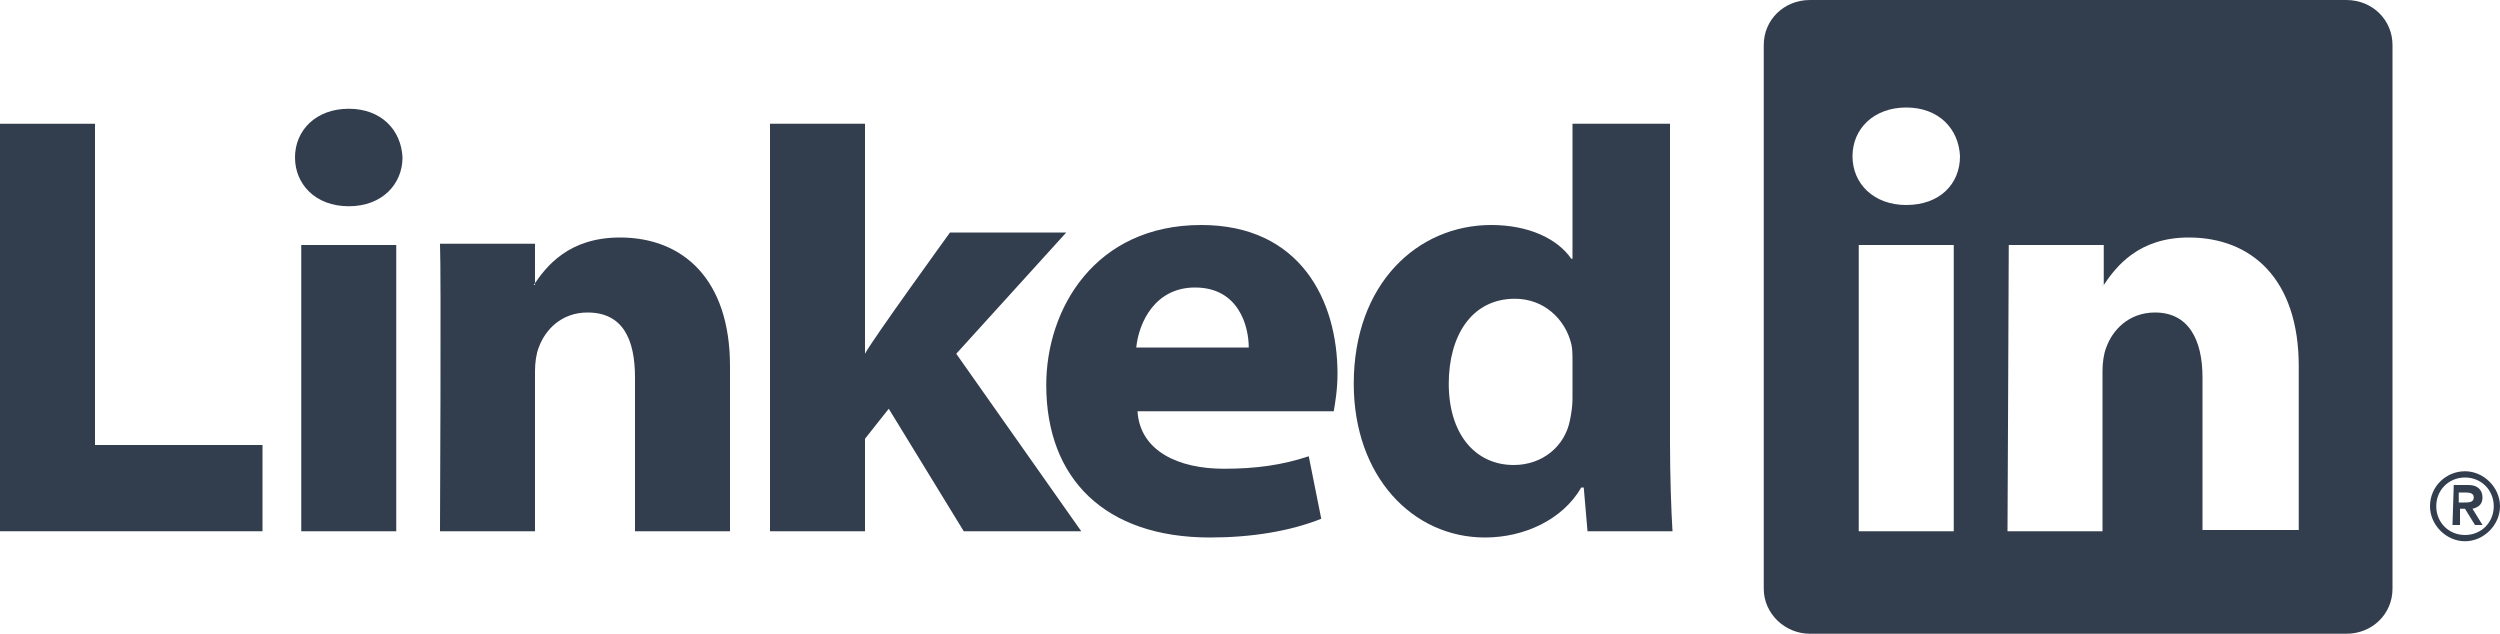
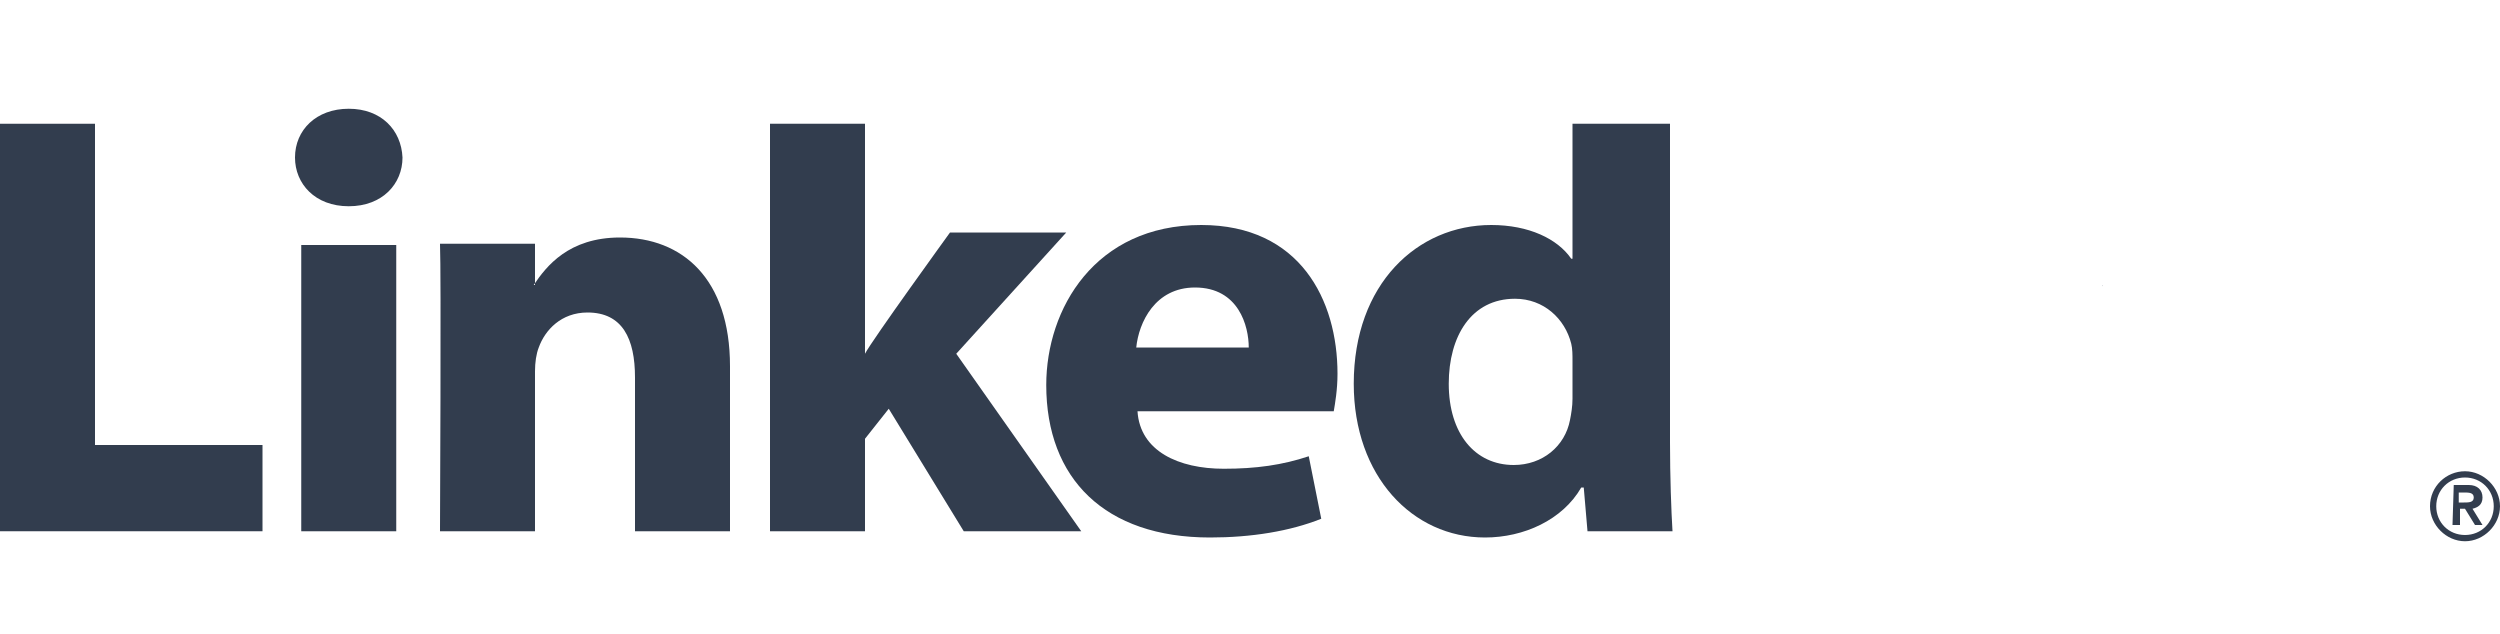
<svg xmlns="http://www.w3.org/2000/svg" id="layer" x="0px" y="0px" viewBox="0 0 200 50.7" style="enable-background:new 0 0 200 50.7;" xml:space="preserve">
  <style type="text/css"> .st0{fill:#323D4E;} .st1{fill-rule:evenodd;clip-rule:evenodd;fill:#323D4E;} </style>
  <g>
    <polygon class="st0" points="0,42.5 21,42.5 21,35.6 7.6,35.6 7.6,9.9 0,9.9 " />
    <path class="st1" d="M27.9,16.5c2.7,0,4.3-1.8,4.3-3.9c-0.1-2.2-1.7-3.9-4.3-3.9s-4.3,1.7-4.3,3.9C23.6,14.7,25.2,16.5,27.9,16.5 L27.9,16.5z M31.7,19.6h-7.6v22.9h7.6V19.6z" />
    <path class="st1" d="M35.2,42.5h7.6V29.7c0-0.7,0.1-1.4,0.3-1.9c0.5-1.4,1.8-2.8,3.9-2.8c2.8,0,3.8,2.1,3.8,5.2v12.3h7.6V29.3 c0-7-3.8-10.3-8.8-10.3c-4.1,0-5.9,2.3-6.9,3.8h0.1v-3.3h-7.6C35.3,21.7,35.2,42.5,35.2,42.5" />
    <path class="st0" d="M69.2,9.9h-7.6v32.6h7.6v-7.4l1.9-2.4l6,9.8h9.4l-10-14.2l8.8-9.7H76c0,0-6.3,8.7-6.8,9.7V9.9z" />
    <path class="st1" d="M90.9,27.8c0.2-2,1.5-4.8,4.7-4.8c3.5,0,4.3,3.1,4.3,4.8H90.9z M106.7,32.9c0.1-0.6,0.3-1.7,0.3-3 C107,24,104,18,96.1,18c-8.5,0-12.4,6.7-12.4,12.8c0,7.5,4.7,12.2,13.1,12.2c3.3,0,6.4-0.5,8.9-1.5l-1-5c-2.1,0.7-4.2,1-6.8,1 c-3.6,0-6.7-1.4-6.9-4.6L106.7,32.9z" />
    <path class="st1" d="M125.8,31.9c0,0.6-0.1,1.2-0.2,1.7c-0.4,2.1-2.2,3.6-4.5,3.6c-3.1,0-5.2-2.5-5.2-6.5c0-3.8,1.8-6.8,5.3-6.8 c2.3,0,4,1.6,4.5,3.6c0.1,0.4,0.1,0.9,0.1,1.4L125.8,31.9L125.8,31.9z M125.8,9.9v10.8h-0.1c-1.1-1.6-3.4-2.7-6.4-2.7 c-5.9,0-11,4.7-11,12.7c0,7.4,4.7,12.3,10.5,12.3c3.1,0,6.2-1.4,7.7-4h0.2l0.3,3.5h6.8c-0.1-1.6-0.2-4.4-0.2-7.1V9.9L125.8,9.9 L125.8,9.9z" />
    <g>
      <path class="st0" d="M168.2,22.9L168.2,22.9C168.2,22.8,168.1,22.8,168.2,22.9L168.2,22.9z" />
-       <path class="st0" d="M187.7,0h-42.9c-2.1,0-3.7,1.6-3.7,3.6v43.5c0,2,1.7,3.6,3.7,3.6h42.9c2.1,0,3.7-1.6,3.7-3.6V3.6 C191.4,1.6,189.8,0,187.7,0z M156.3,42.5h-7.6V19.6h7.6V42.5z M152.5,16.4L152.5,16.4c-2.6,0-4.3-1.7-4.3-3.9 c0-2.2,1.7-3.9,4.3-3.9c2.6,0,4.2,1.7,4.3,3.9C156.8,14.7,155.2,16.4,152.5,16.4z M183.8,42.4h-7.6V30.2c0-3-1.1-5.2-3.8-5.2 c-2.1,0-3.4,1.4-3.9,2.8c-0.2,0.5-0.3,1.2-0.3,1.9v12.8h-7.6c0,0,0.1-20.8,0.1-22.9h7.6v3.2c1-1.5,2.8-3.8,6.8-3.8 c5,0,8.8,3.3,8.8,10.3V42.4z" />
    </g>
    <path class="st1" d="M194.9,40.5c0-1.3,1-2.3,2.3-2.3s2.3,1,2.3,2.3s-1,2.3-2.3,2.3S194.9,41.8,194.9,40.5 M194.4,40.5 c0,1.5,1.3,2.8,2.8,2.8s2.8-1.3,2.8-2.8c0-1.5-1.3-2.8-2.8-2.8C195.7,37.7,194.4,38.9,194.4,40.5 M196.7,39.4h0.4 c0.4,0,0.8,0,0.8,0.4c0,0.4-0.4,0.4-0.8,0.4h-0.4V39.4z M196.2,42h0.6v-1.3h0.4l0.8,1.3h0.6l-0.8-1.3c0.4-0.1,0.8-0.3,0.8-0.9 c0-0.6-0.4-1-1.1-1h-1.2L196.2,42L196.2,42z" />
  </g>
</svg>